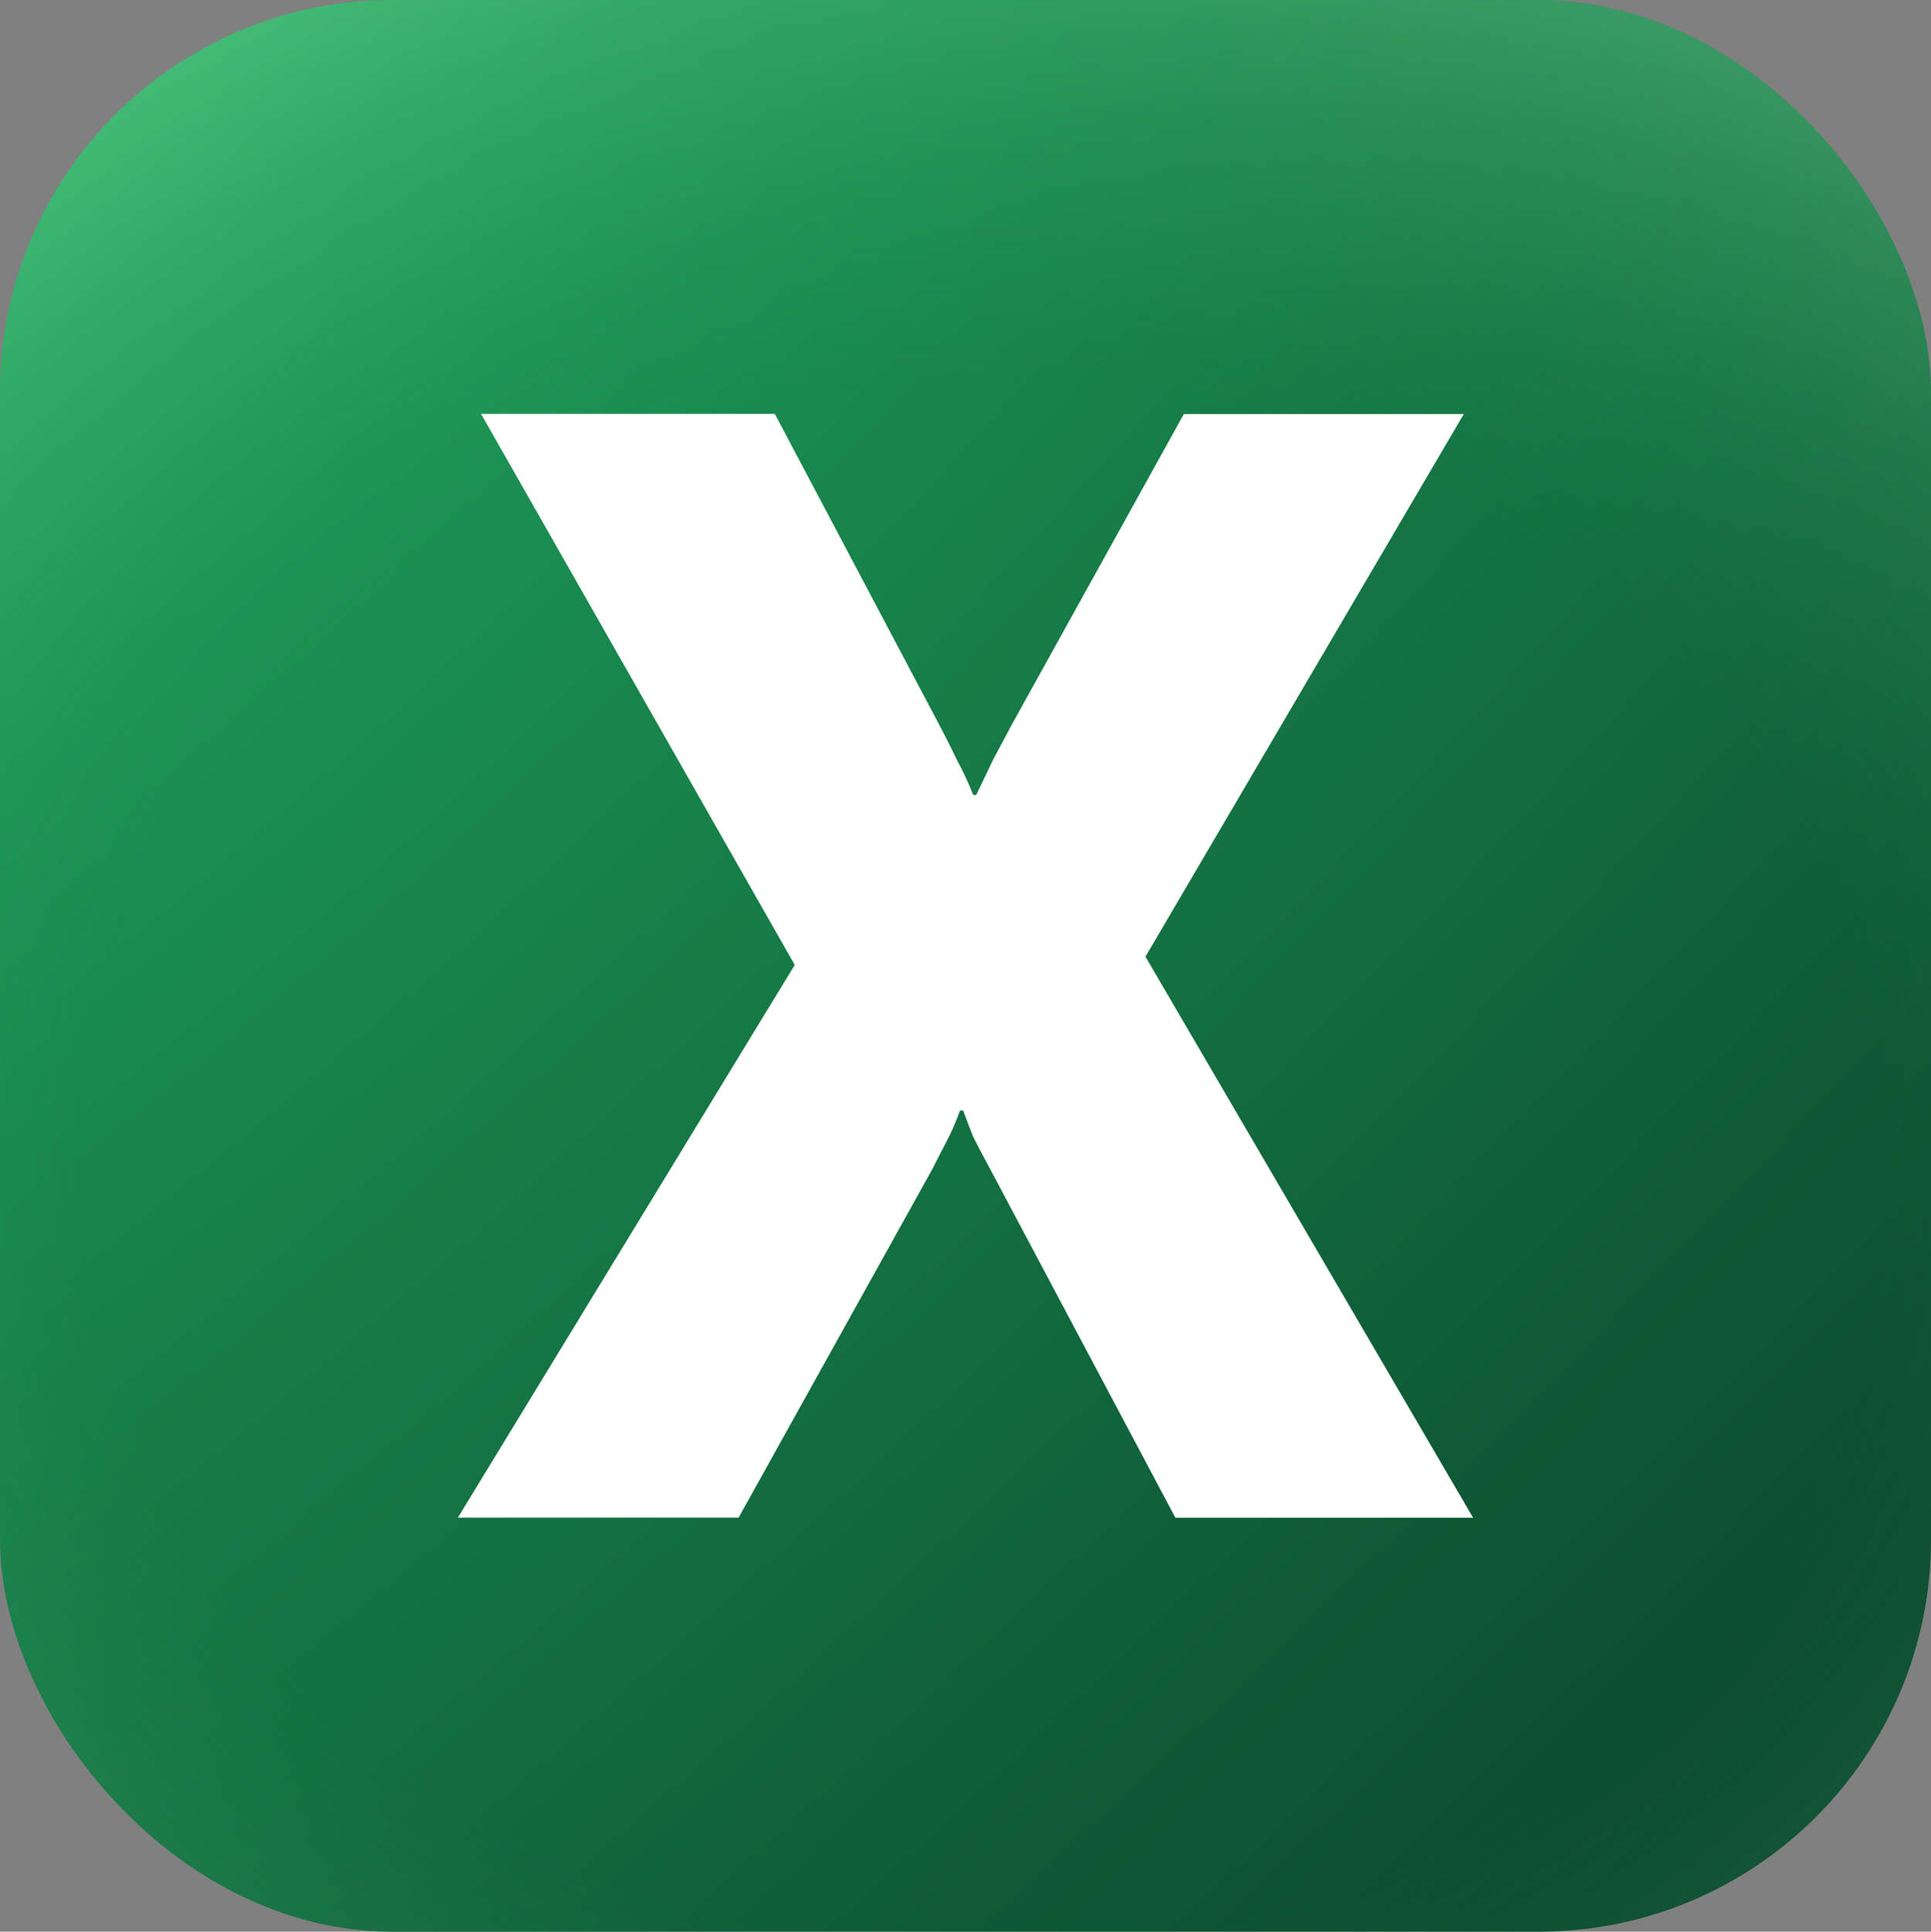
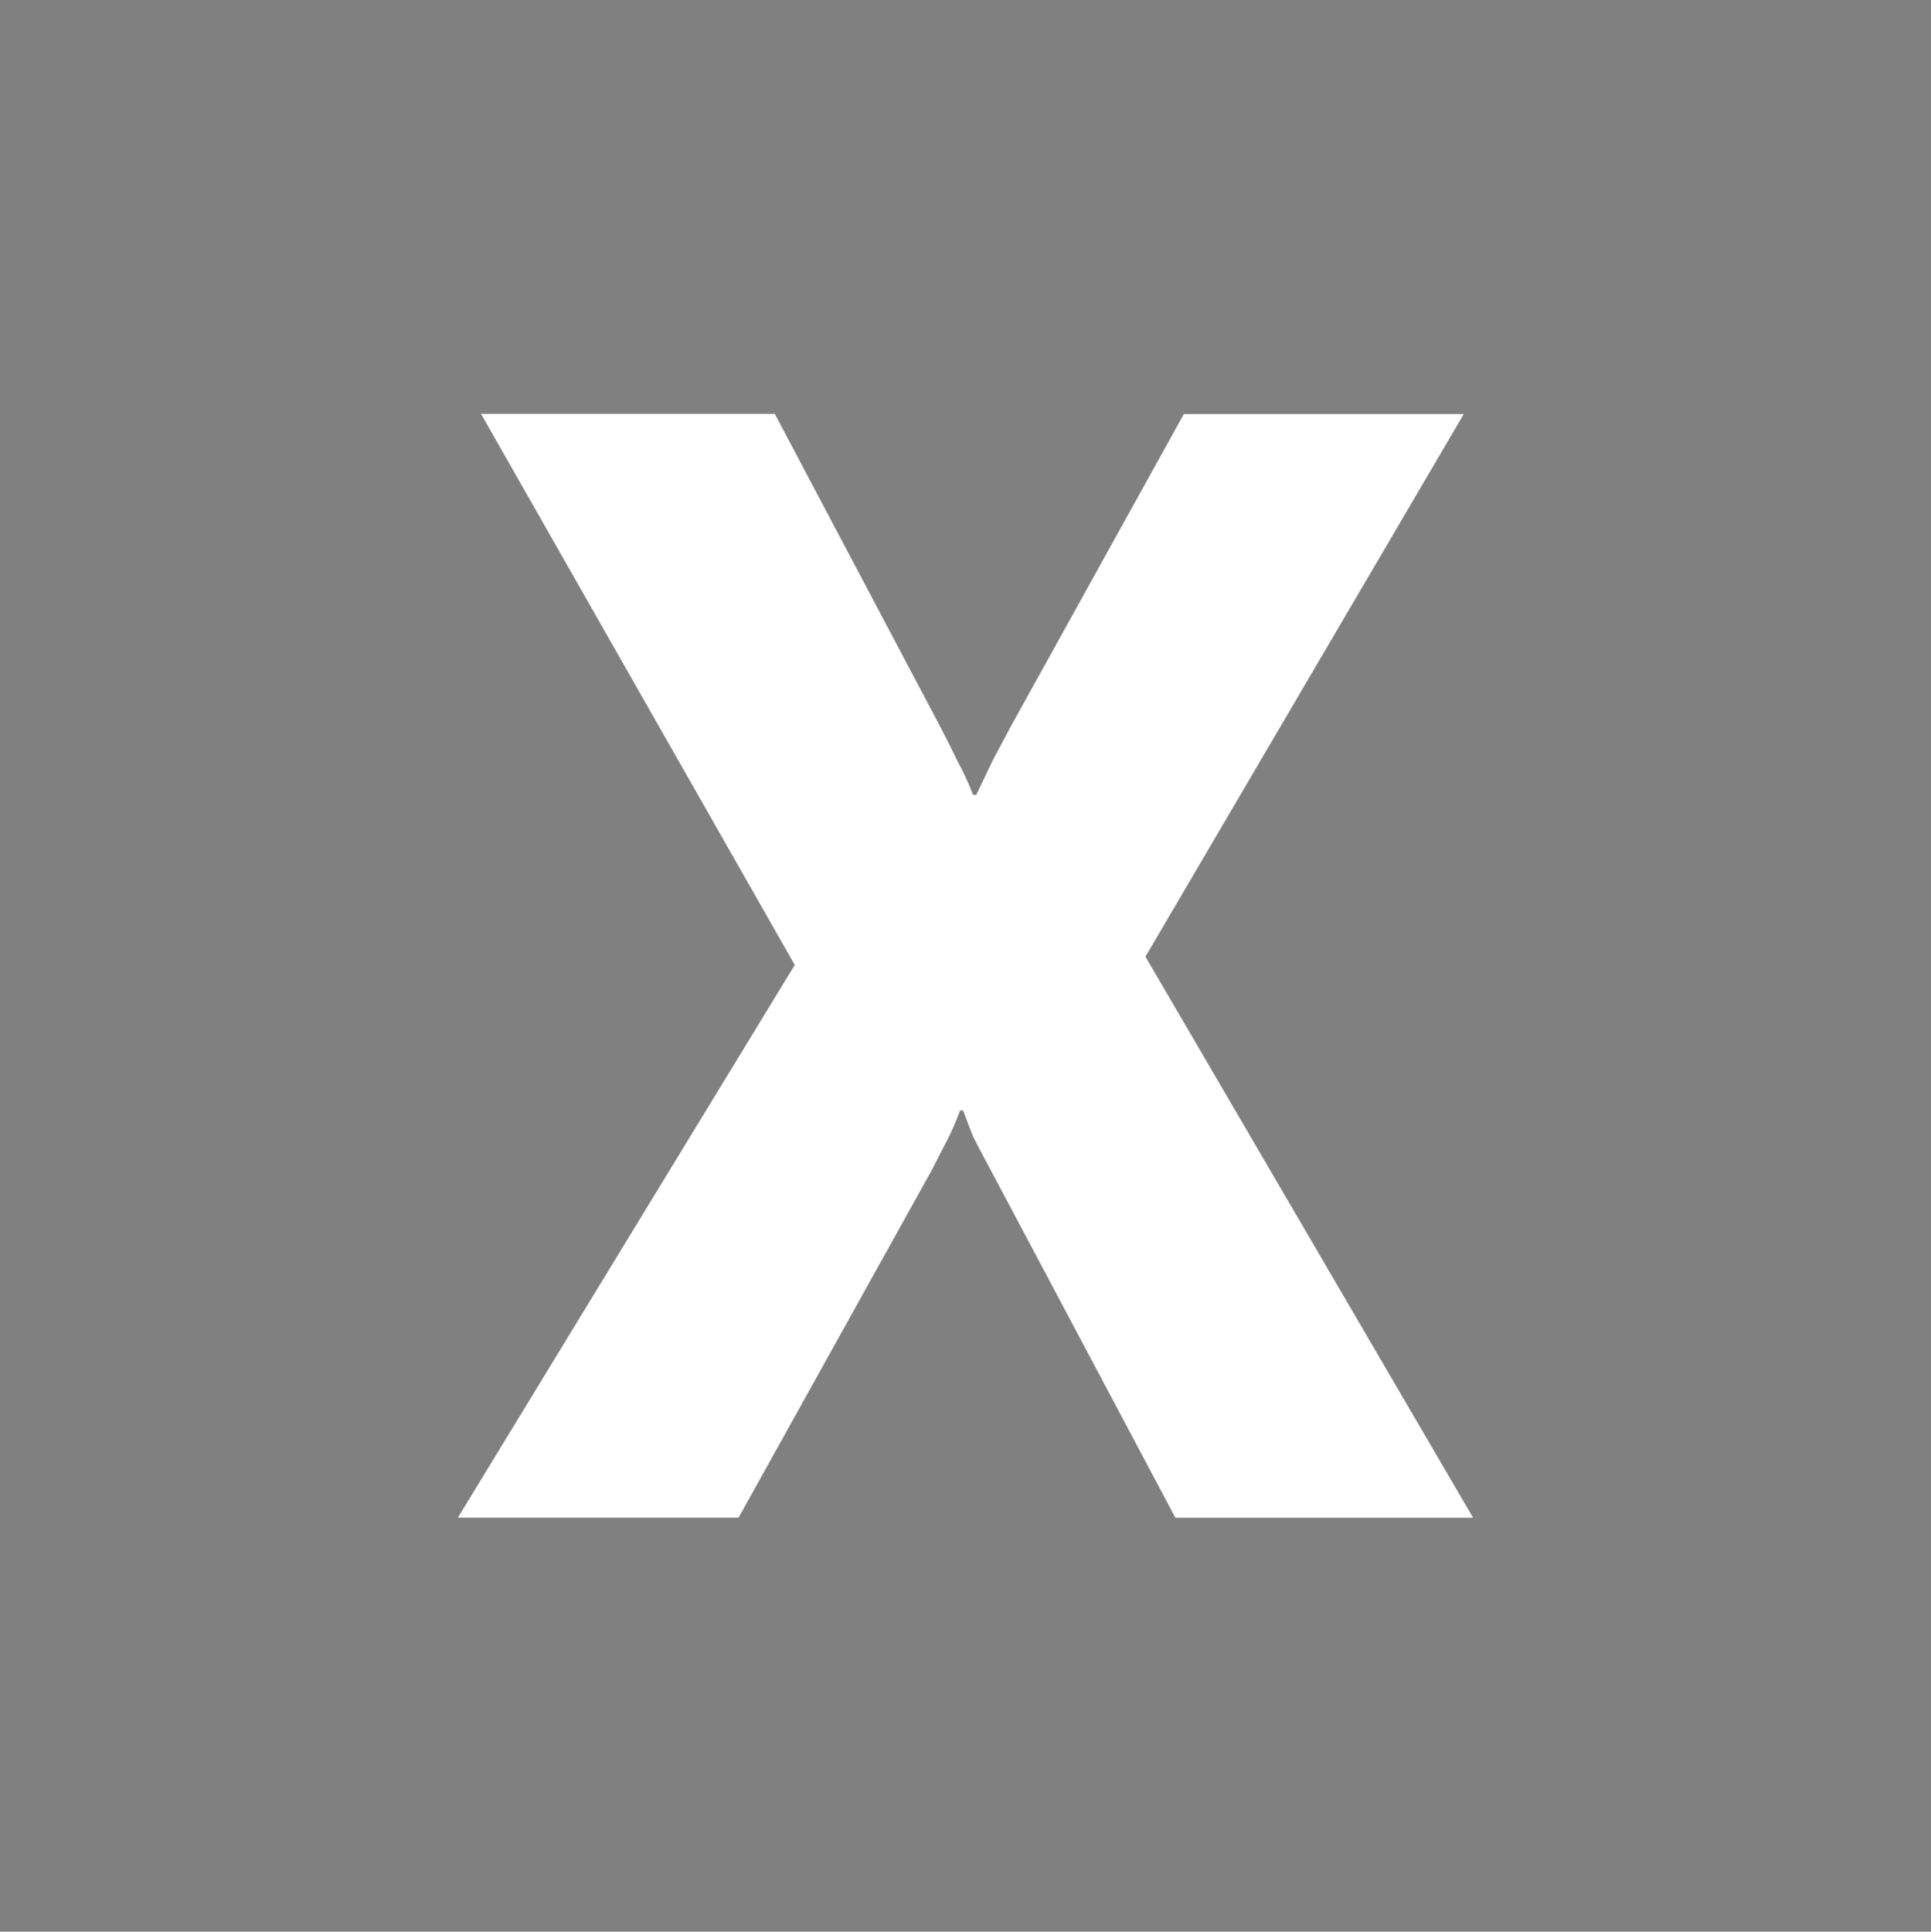
<svg xmlns="http://www.w3.org/2000/svg" width="58.782mm" height="58.796mm" viewBox="0 0 58.782 58.796" version="1.1" id="svg1" xml:space="preserve">
  <rect x="0" y="0" width="58.782" height="58.796" fill="#808080" stroke="none" />
  <defs id="defs1">
    <style id="style1">
      .l {
        fill: #fff;
      }

      .m {
        fill: url(#d);
      }

      .n {
        fill: url(#h);
      }

      .o {
        fill: url(#j);
      }

      .p {
        fill: url(#g);
      }

      .q {
        fill: url(#k);
      }

      .q, .r {
        fill-opacity: .3;
      }

      .s {
        fill: url(#i);
      }

      .t {
        fill: url(#f);
      }

      .u {
        fill: url(#b);
      }

      .r {
        fill: url(#e);
      }

      .v {
        fill: url(#c);
        fill-opacity: .7;
      }
    </style>
    <radialGradient id="j" data-name="Безымянный градиент 9" cx="-675.64" cy="793.28" fx="-675.64" fy="793.28" r="13.89" gradientTransform="matrix(4.231,4.233,12.05,-12.051,-6624.864,12636.283)" gradientUnits="userSpaceOnUse">
      <stop offset="0" stop-color="#20a85e" id="stop18" />
      <stop offset=".94" stop-color="#09442a" id="stop19" />
    </radialGradient>
    <radialGradient id="k" data-name="Безымянный градиент 10" cx="-657.62" cy="853.99" fx="-657.62" fy="853.99" r="13.89" gradientTransform="matrix(0,2.963,3.413,0,-2811.424,2200.222)" gradientUnits="userSpaceOnUse">
      <stop offset=".58" stop-color="#33a662" stop-opacity="0" id="stop20" />
      <stop offset=".97" stop-color="#98f0b0" id="stop21" />
    </radialGradient>
  </defs>
  <g id="layer1" transform="translate(-73.288,-216.194)">
    <g id="g1">
-       <rect class="o" y="216.194" width="58.782" height="58.796" rx="11.941" ry="11.941" id="rect28" x="73.288" style="fill:url(#j);stroke-width:0.265" />
-       <rect class="q" y="216.194" width="58.782" height="58.796" rx="11.941" ry="11.941" id="rect29" x="73.288" style="fill:url(#k);stroke-width:0.265" />
      <path class="l" d="m 118.13,262.39 h -9.062 l -5.689,-10.708 c -0.204,-0.376 -0.36,-0.672 -0.468,-0.892 -0.093,-0.233 -0.196,-0.5 -0.304,-0.796 h -0.093 c -0.14,0.376 -0.273,0.68 -0.397,0.913 -0.124,0.235 -0.273,0.524 -0.445,0.868 l -5.9,10.612 h -8.546 l 10.255,-16.822 -9.551,-16.775 h 8.943 l 5.056,9.559 c 0.204,0.392 0.376,0.736 0.516,1.032 0.156,0.28 0.312,0.616 0.468,1.008 h 0.093 c 0.217,-0.452 0.389,-0.812 0.516,-1.077 0.14,-0.265 0.328,-0.616 0.561,-1.053 l 5.244,-9.464 h 8.522 l -9.692,16.518 9.975,17.079 z" id="path29" style="stroke-width:0.265" />
    </g>
  </g>
</svg>